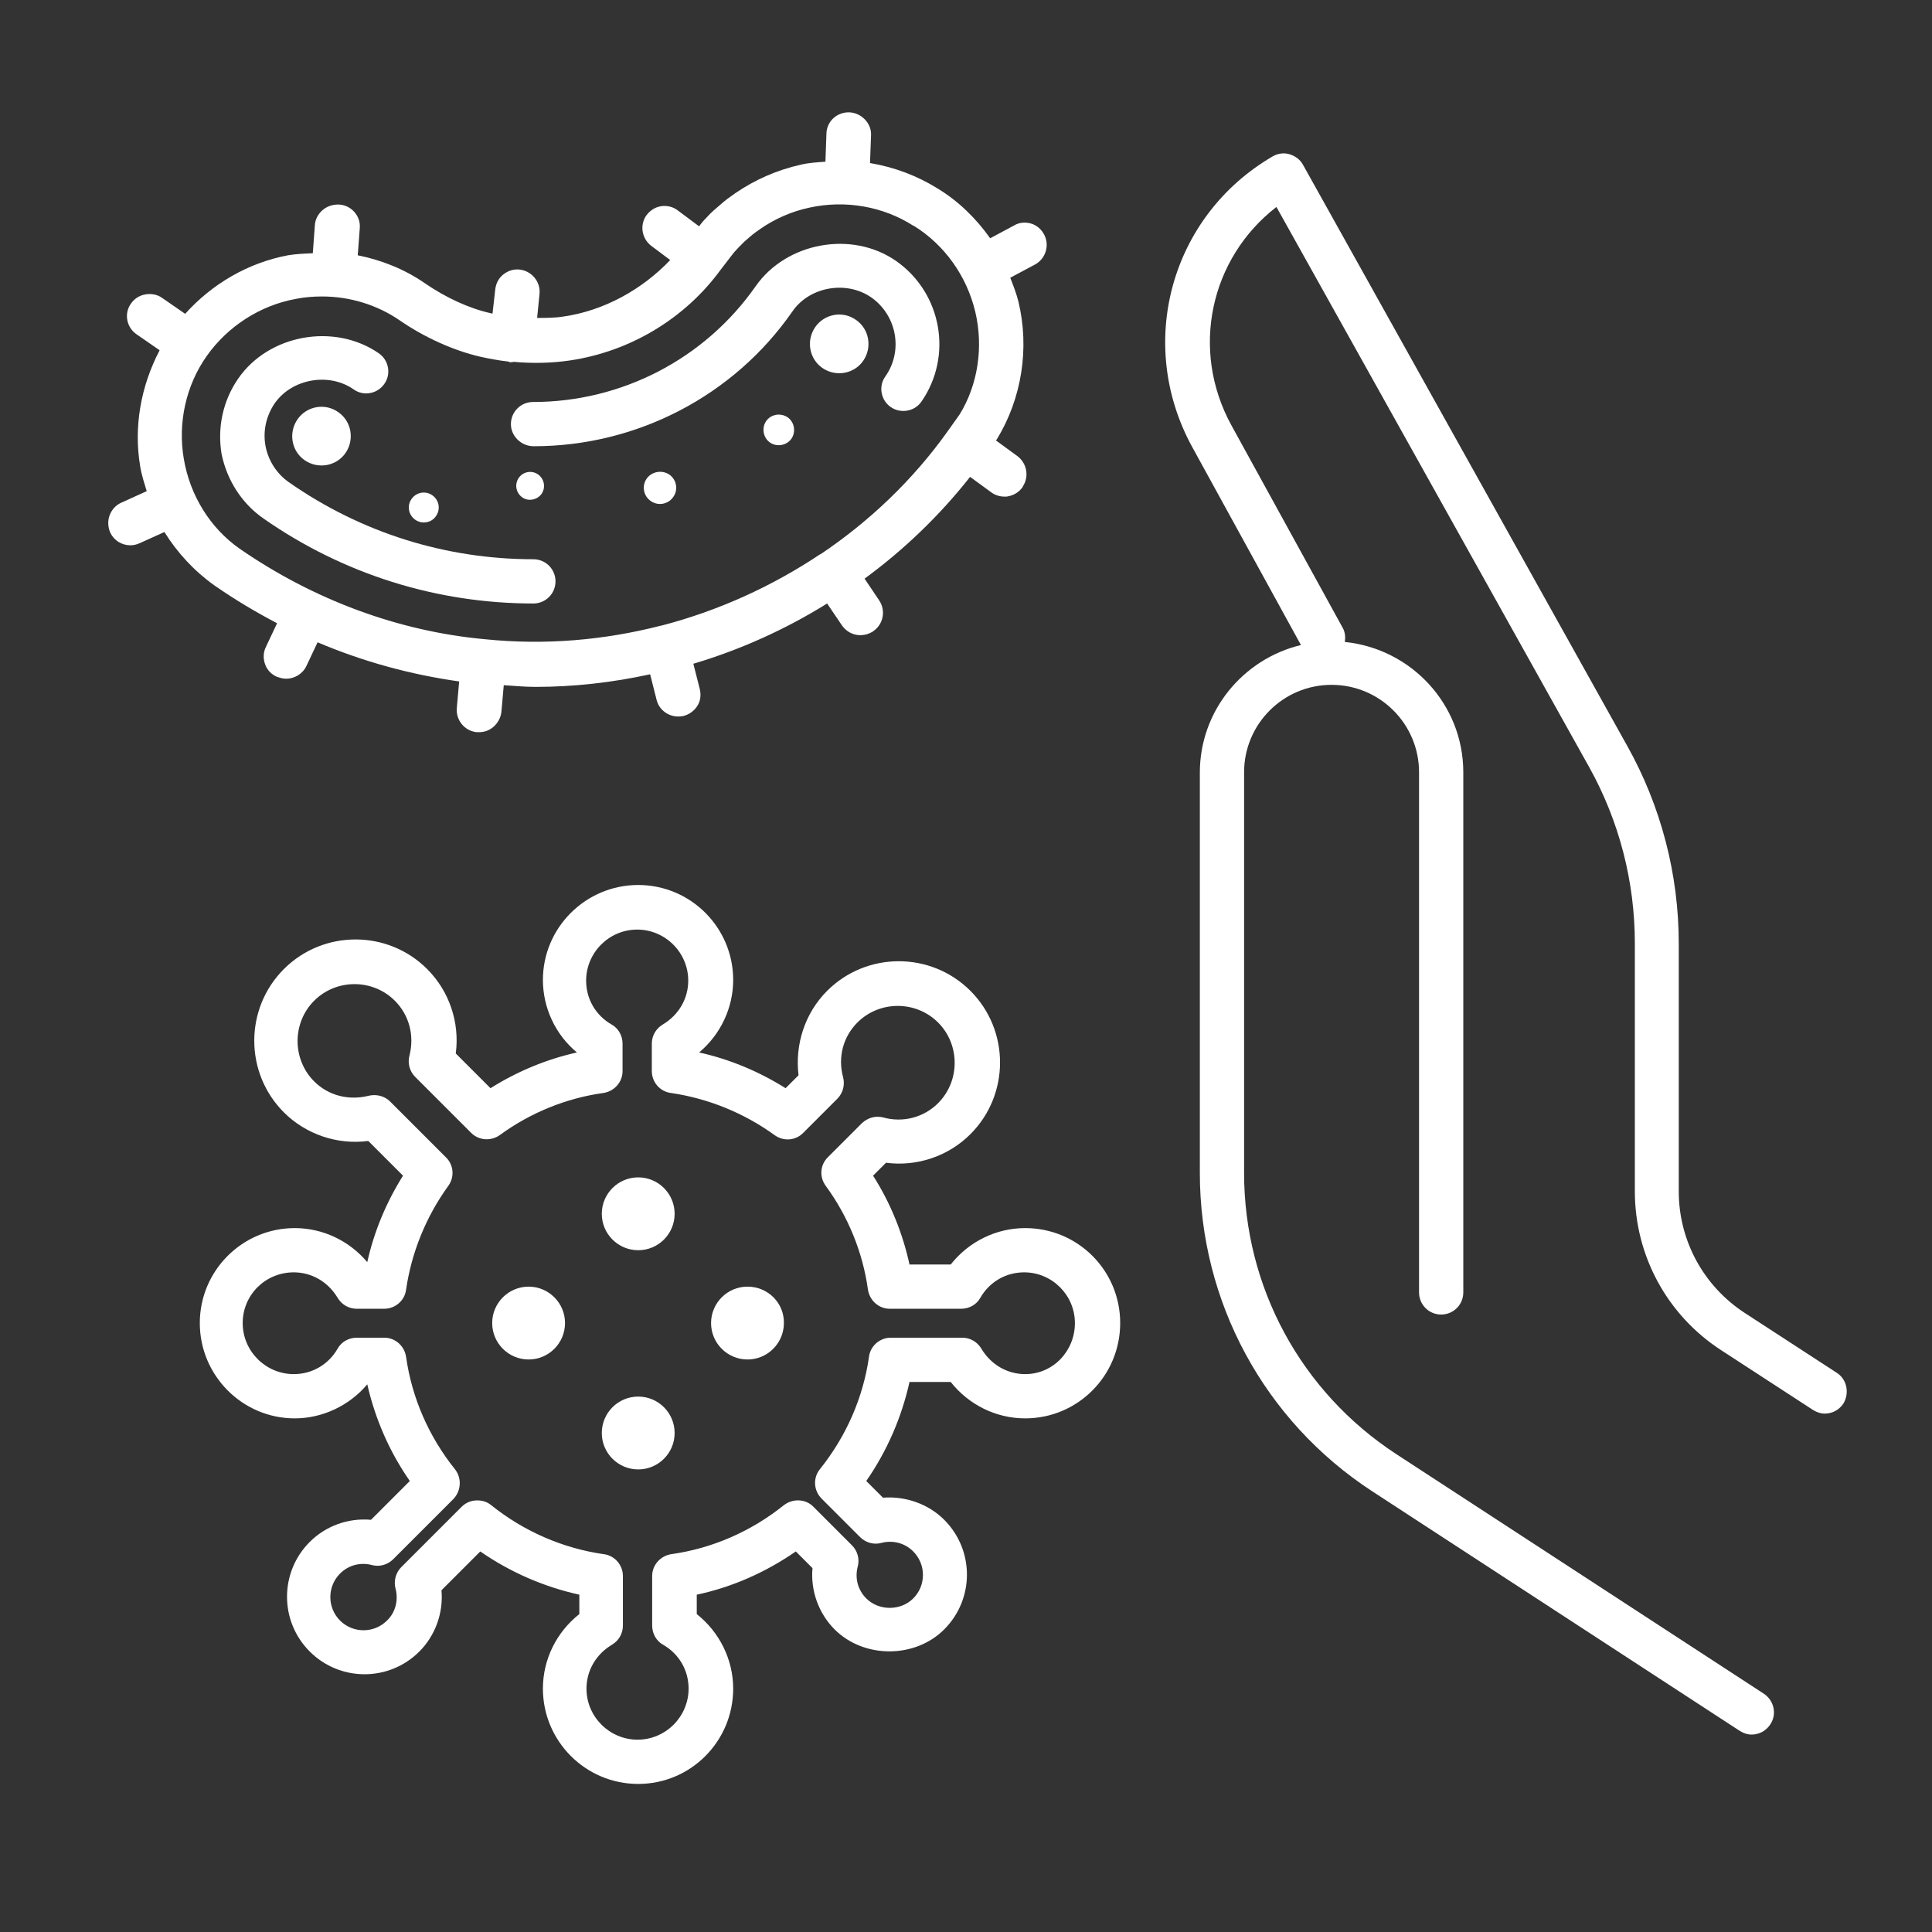
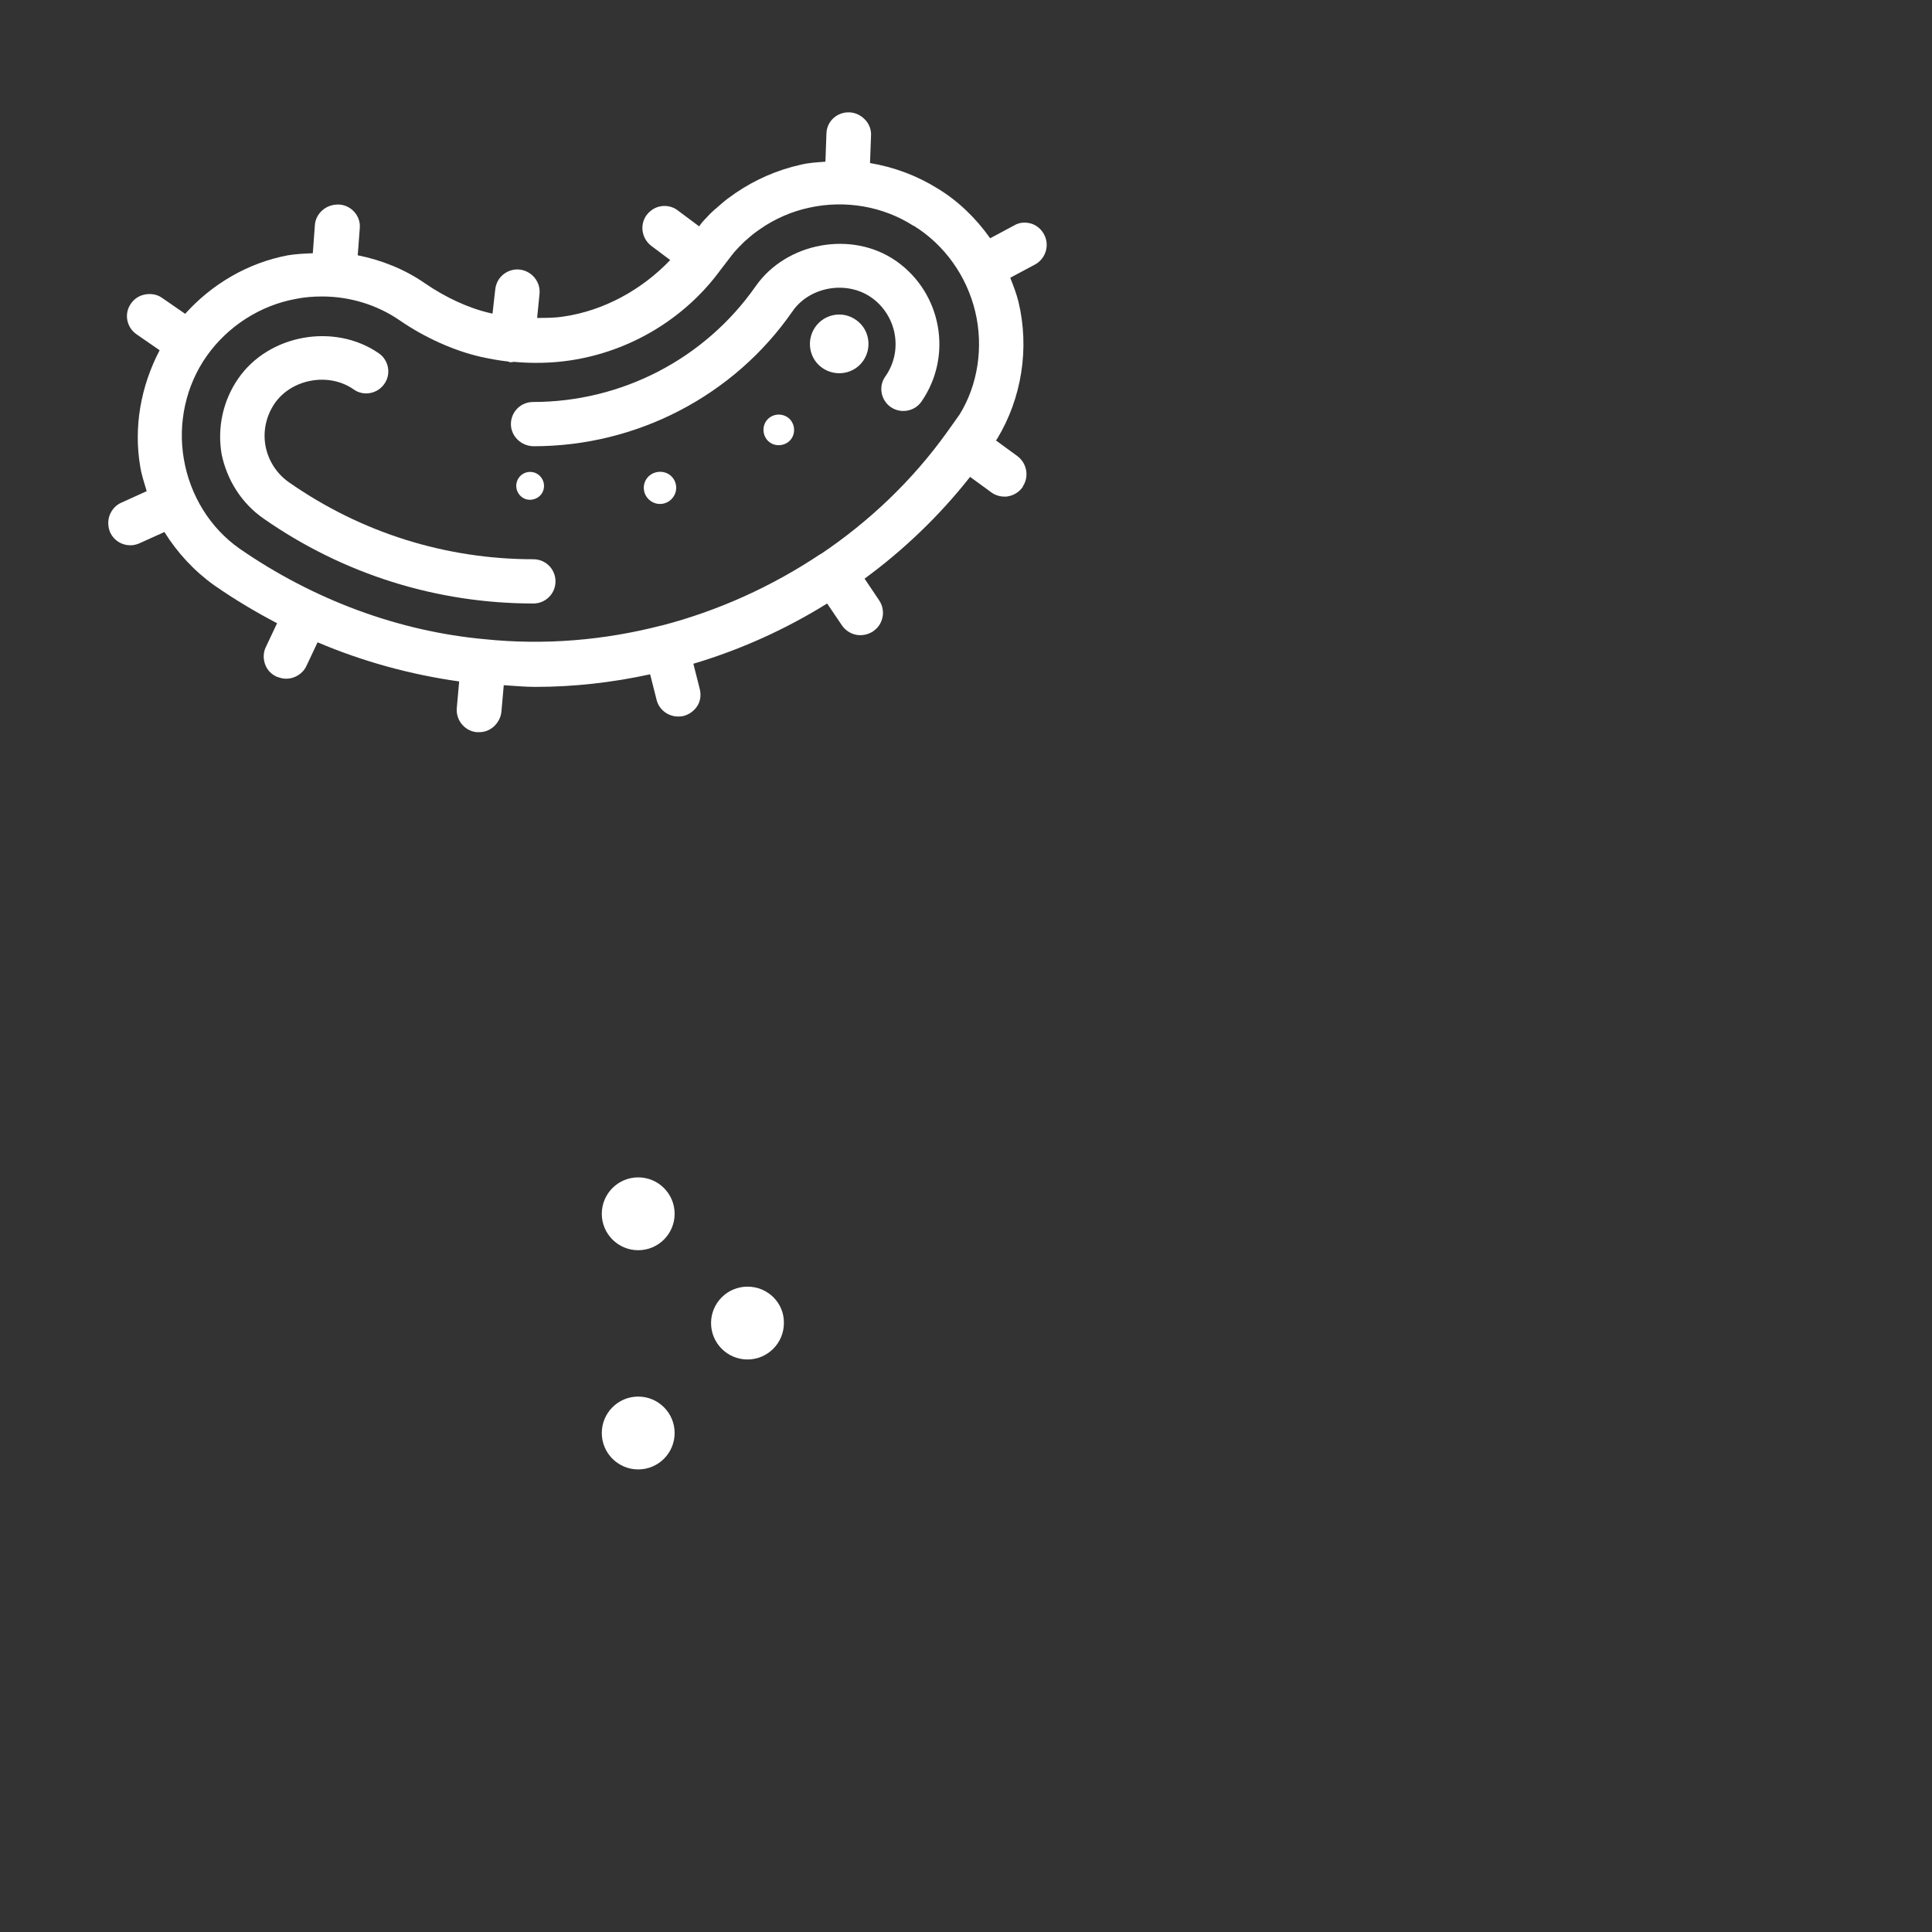
<svg xmlns="http://www.w3.org/2000/svg" version="1.1" x="0px" y="0px" viewBox="0 0 56.76 56.76" style="enable-background:new 0 0 56.76 56.76;" xml:space="preserve">
  <rect x="0" y="0" width="56.76" height="56.76" fill="#333333" stroke="none" />
  <style type="text/css">
	.st0{fill:none;}
	.st1{fill:#FFFFFF;}
</style>
  <g id="Ebene_7">
    <rect y="0.04" class="st0" width="56.76" height="56.76" />
  </g>
  <g id="pikto_x5F_3_x5F_EPA_x5F_HEPA_x5F_ULPA">
    <g>
      <path class="st1" d="M6.3,17.2c0.59,0.41,1.21,0.78,1.84,1.11l-0.33,0.7c-0.08,0.16-0.08,0.35-0.02,0.51    c0.06,0.17,0.19,0.3,0.36,0.37l0.01,0c0.08,0.03,0.16,0.05,0.25,0.05c0.24,0,0.48-0.14,0.59-0.37l0.33-0.7    c1.34,0.57,2.74,0.95,4.16,1.15l-0.07,0.78c-0.03,0.35,0.22,0.67,0.58,0.71l0.01,0c0.02,0,0.05,0,0.07,0    c0.15,0,0.29-0.05,0.41-0.15c0.13-0.11,0.22-0.27,0.24-0.44l0.07-0.79c0.31,0.02,0.62,0.05,0.93,0.05c1.14,0,2.27-0.13,3.37-0.37    l0.19,0.75c0.07,0.29,0.34,0.49,0.63,0.49c0.04,0,0.09,0,0.13-0.01l0.01,0c0.17-0.04,0.32-0.14,0.42-0.29s0.12-0.33,0.08-0.5    l-0.19-0.75c1.38-0.41,2.71-1.01,3.93-1.77l0.44,0.65c0.1,0.14,0.25,0.24,0.42,0.27c0.04,0.01,0.08,0.01,0.12,0.01    c0.13,0,0.26-0.04,0.37-0.11l0.01-0.01c0.29-0.2,0.37-0.6,0.17-0.9l-0.43-0.64c1.16-0.85,2.21-1.86,3.1-2.99l0.63,0.46    c0.11,0.08,0.25,0.12,0.38,0.12c0.04,0,0.08,0,0.11-0.01c0.17-0.03,0.33-0.13,0.43-0.28l0-0.01c0.19-0.29,0.12-0.68-0.16-0.89    l-0.63-0.46l0.03-0.04c0.73-1.2,0.96-2.67,0.63-4.04c-0.06-0.24-0.15-0.47-0.24-0.7l0.73-0.39c0.31-0.17,0.43-0.56,0.27-0.87    c-0.08-0.16-0.22-0.28-0.38-0.33c-0.17-0.05-0.35-0.04-0.5,0.05l-0.71,0.38c-0.41-0.58-0.93-1.09-1.54-1.46    c-0.61-0.38-1.28-0.63-1.99-0.75l0.03-0.81c0.01-0.18-0.06-0.35-0.19-0.48s-0.3-0.2-0.47-0.2c-0.35,0-0.64,0.27-0.65,0.62    l-0.03,0.83c-0.25,0.02-0.49,0.03-0.73,0.09c-0.68,0.15-1.34,0.44-1.91,0.83c-0.16,0.11-0.31,0.22-0.42,0.32    c-0.14,0.12-0.29,0.24-0.44,0.41c-0.08,0.08-0.15,0.16-0.21,0.25l-0.63-0.47c-0.14-0.11-0.33-0.15-0.5-0.12    c-0.18,0.03-0.33,0.14-0.43,0.28c-0.19,0.29-0.12,0.67,0.15,0.88l0.56,0.42c-0.83,0.87-1.95,1.49-3.14,1.66    c-0.25,0.04-0.51,0.04-0.77,0.04l0.07-0.7c0.04-0.36-0.23-0.68-0.58-0.72c-0.17-0.02-0.34,0.03-0.48,0.14    c-0.14,0.11-0.22,0.27-0.24,0.44l-0.08,0.71c-0.02,0-0.04,0-0.06-0.01c-0.63-0.14-1.32-0.46-1.93-0.88    c-0.59-0.41-1.27-0.68-1.97-0.82l0.06-0.8c0.03-0.35-0.24-0.66-0.59-0.69C9.8,6,9.62,6.05,9.48,6.17    C9.35,6.28,9.26,6.44,9.25,6.62L9.19,7.44C8.95,7.45,8.7,7.46,8.46,7.5C7.29,7.72,6.23,8.34,5.44,9.22L4.76,8.75    c-0.14-0.1-0.32-0.13-0.49-0.1C4.09,8.68,3.94,8.78,3.84,8.93c-0.2,0.29-0.12,0.69,0.17,0.89l0.68,0.47    c-0.55,1.05-0.77,2.25-0.57,3.42c0.04,0.25,0.12,0.48,0.19,0.72l-0.75,0.34c-0.16,0.07-0.28,0.21-0.34,0.37    c-0.06,0.16-0.05,0.35,0.02,0.51c0.11,0.23,0.34,0.37,0.59,0.37c0.09,0,0.18-0.02,0.27-0.06l0.73-0.33    C5.21,16.24,5.71,16.78,6.3,17.2z M8.7,8.78C8.95,8.73,9.2,8.71,9.46,8.71c0.81,0,1.61,0.24,2.28,0.7    c0.74,0.51,1.59,0.89,2.37,1.07c0.27,0.06,0.54,0.11,0.81,0.14c0.02,0,0.03,0.01,0.05,0.02l0.01,0c0.02,0,0.05,0,0.07,0    c0.01,0,0.02-0.01,0.04-0.01c0.55,0.05,1.11,0.04,1.65-0.04c1.77-0.26,3.38-1.23,4.42-2.65l0.33-0.43    c0.06-0.08,0.12-0.15,0.19-0.22c0.01-0.01,0.06-0.07,0.07-0.07c0.08-0.09,0.17-0.17,0.29-0.27c0.09-0.08,0.19-0.15,0.29-0.22    c0.43-0.3,0.93-0.52,1.45-0.63c1.05-0.23,2.16-0.04,3.05,0.53c0,0,0,0,0.01,0c0.91,0.56,1.56,1.48,1.81,2.52    c0.25,1.04,0.08,2.16-0.46,3.03l-0.37,0.52c-1.01,1.41-2.28,2.62-3.71,3.58c0,0,0,0-0.01,0c0,0,0,0,0,0    c-1.42,0.95-3.01,1.67-4.67,2.1c0,0,0,0,0,0c0,0,0,0-0.01,0c-1.67,0.43-3.42,0.58-5.17,0.4c-2.54-0.23-5.04-1.16-7.21-2.66    c-0.87-0.61-1.46-1.57-1.64-2.64c-0.18-1.05,0.06-2.16,0.68-3.03C6.69,9.59,7.64,8.97,8.7,8.78z" />
-       <path class="st1" d="M7.75,15.24c2.34,1.63,5.08,2.49,7.92,2.49c0.36,0,0.65-0.29,0.65-0.65s-0.29-0.65-0.65-0.65    c-2.58,0-5.06-0.78-7.18-2.26c-0.36-0.25-0.61-0.64-0.69-1.07c-0.08-0.44,0.02-0.88,0.27-1.25c0.5-0.72,1.59-0.92,2.32-0.41    c0.29,0.21,0.7,0.13,0.9-0.16c0.21-0.29,0.13-0.7-0.16-0.9c-1.3-0.9-3.23-0.56-4.13,0.74c-0.45,0.65-0.62,1.44-0.49,2.22    C6.67,14.11,7.1,14.79,7.75,15.24z" />
+       <path class="st1" d="M7.75,15.24c2.34,1.63,5.08,2.49,7.92,2.49c0.36,0,0.65-0.29,0.65-0.65s-0.29-0.65-0.65-0.65    c-2.58,0-5.06-0.78-7.18-2.26c-0.36-0.25-0.61-0.64-0.69-1.07c-0.08-0.44,0.02-0.88,0.27-1.25c0.5-0.72,1.59-0.92,2.32-0.41    c0.29,0.21,0.7,0.13,0.9-0.16c0.21-0.29,0.13-0.7-0.16-0.9c-1.3-0.9-3.23-0.56-4.13,0.74c-0.45,0.65-0.62,1.44-0.49,2.22    C6.67,14.11,7.1,14.79,7.75,15.24" />
      <path class="st1" d="M15.68,13.11c3.03,0,5.88-1.48,7.6-3.96c0.5-0.73,1.59-0.92,2.32-0.41c0.75,0.53,0.94,1.57,0.41,2.32    c-0.21,0.29-0.13,0.7,0.16,0.9s0.7,0.13,0.9-0.16c0.93-1.34,0.6-3.19-0.74-4.13c-1.3-0.91-3.23-0.55-4.13,0.74    c-1.49,2.13-3.93,3.4-6.54,3.4c-0.36,0-0.65,0.29-0.65,0.65S15.32,13.11,15.68,13.11z" />
-       <path class="st1" d="M8.74,12.32c-0.27,0.39-0.18,0.93,0.21,1.2c0.39,0.27,0.93,0.18,1.2-0.21c0.27-0.39,0.18-0.93-0.21-1.2    C9.55,11.83,9.01,11.93,8.74,12.32z" />
      <path class="st1" d="M23.95,9.61c-0.27,0.39-0.18,0.93,0.21,1.2c0.39,0.27,0.93,0.18,1.2-0.21c0.27-0.39,0.18-0.93-0.21-1.2    C24.76,9.12,24.22,9.22,23.95,9.61z" />
-       <path class="st1" d="M12.81,15.16c0.14-0.2,0.09-0.47-0.11-0.61c-0.2-0.14-0.47-0.09-0.61,0.11c-0.14,0.2-0.09,0.47,0.11,0.61    C12.4,15.41,12.68,15.36,12.81,15.16z" />
      <path class="st1" d="M19,14.06c-0.15,0.21-0.1,0.51,0.12,0.66c0.21,0.15,0.51,0.1,0.66-0.12c0.15-0.21,0.1-0.51-0.12-0.66    C19.45,13.8,19.15,13.85,19,14.06z" />
      <path class="st1" d="M15.24,14.04c-0.13,0.19-0.08,0.44,0.1,0.57s0.44,0.08,0.57-0.1c0.13-0.19,0.08-0.44-0.1-0.57    S15.37,13.85,15.24,14.04z" />
      <path class="st1" d="M22.51,12.37c-0.14,0.2-0.09,0.49,0.11,0.63c0.2,0.14,0.49,0.09,0.63-0.11c0.14-0.2,0.09-0.49-0.11-0.63    C22.93,12.12,22.65,12.17,22.51,12.37z" />
-       <path class="st1" d="M30.12,36.08c-0.86,0-1.66,0.4-2.19,1.07h-1.21c-0.2-0.92-0.56-1.81-1.07-2.61l0.38-0.38    c0.91,0.12,1.83-0.19,2.48-0.84c1.16-1.16,1.16-3.05,0-4.21s-3.05-1.16-4.21,0c-0.65,0.65-0.95,1.57-0.84,2.48l-0.38,0.38    c-0.78-0.49-1.64-0.85-2.54-1.05c0.63-0.53,1-1.31,1-2.13c0-1.54-1.25-2.79-2.79-2.79c-1.54,0-2.8,1.25-2.8,2.79    c0,0.82,0.37,1.61,1,2.13c-0.9,0.2-1.76,0.56-2.54,1.05l-1.02-1.02c0.12-0.91-0.19-1.83-0.84-2.48c-1.16-1.16-3.05-1.16-4.21,0    c-1.16,1.16-1.16,3.05,0,4.21c0.65,0.65,1.58,0.96,2.48,0.84l1.02,1.02c-0.49,0.78-0.85,1.64-1.05,2.54c-0.53-0.63-1.31-1-2.13-1    c-1.54,0-2.79,1.25-2.79,2.79s1.25,2.8,2.79,2.8c0.82,0,1.61-0.38,2.13-1c0.23,1.01,0.65,1.98,1.25,2.84l-1.14,1.14    c-0.67-0.06-1.33,0.18-1.8,0.65c-0.89,0.89-0.89,2.33,0,3.22c0.89,0.89,2.33,0.89,3.22,0c0.47-0.47,0.71-1.14,0.65-1.8l1.14-1.14    c0.88,0.61,1.87,1.04,2.91,1.27v0.57c-0.67,0.53-1.07,1.33-1.07,2.19c0,1.54,1.25,2.8,2.8,2.8c1.54,0,2.79-1.25,2.79-2.8    c0-0.85-0.4-1.66-1.07-2.19v-0.57c1.04-0.22,2.03-0.66,2.91-1.27l0.49,0.49c-0.06,0.66,0.18,1.33,0.65,1.8    c0.86,0.86,2.36,0.86,3.22,0c0.89-0.89,0.89-2.33,0-3.22c-0.47-0.47-1.14-0.7-1.8-0.65l-0.49-0.49c0.61-0.88,1.04-1.87,1.27-2.91    h1.21c0.53,0.67,1.33,1.07,2.19,1.07c1.54,0,2.79-1.25,2.79-2.8S31.66,36.08,30.12,36.08z M30.12,40.37    c-0.53,0-1.01-0.28-1.29-0.75c-0.12-0.2-0.33-0.32-0.56-0.32h-2.1c-0.32,0-0.6,0.24-0.64,0.56c-0.17,1.2-0.67,2.34-1.44,3.3    c-0.21,0.26-0.19,0.63,0.05,0.87l1.13,1.13c0.16,0.16,0.4,0.23,0.62,0.17c0.34-0.09,0.69,0,0.94,0.25c0.38,0.38,0.38,1,0,1.38    c-0.37,0.37-1.01,0.37-1.38,0c-0.25-0.25-0.34-0.6-0.25-0.94c0.06-0.22-0.01-0.46-0.17-0.62l-1.13-1.13    c-0.23-0.24-0.61-0.25-0.87-0.05c-0.96,0.77-2.1,1.27-3.31,1.44c-0.32,0.05-0.56,0.32-0.56,0.64v1.46c0,0.23,0.12,0.45,0.32,0.56    c0.47,0.27,0.75,0.75,0.75,1.29c0,0.82-0.67,1.5-1.5,1.5c-0.82,0-1.5-0.67-1.5-1.5c0-0.53,0.28-1.01,0.75-1.29    c0.2-0.12,0.32-0.33,0.32-0.56V46.3c0-0.32-0.24-0.6-0.56-0.64c-1.2-0.17-2.35-0.67-3.31-1.44c-0.12-0.1-0.26-0.14-0.41-0.14    c-0.17,0-0.33,0.06-0.46,0.19l-1.77,1.77c-0.16,0.16-0.23,0.4-0.17,0.63c0.09,0.34,0,0.7-0.25,0.94c-0.38,0.38-1,0.38-1.38,0    c-0.38-0.38-0.38-1,0-1.38c0.25-0.25,0.6-0.34,0.94-0.25c0.22,0.06,0.46-0.01,0.62-0.17l1.77-1.77c0.23-0.24,0.25-0.61,0.05-0.87    c-0.77-0.96-1.27-2.1-1.44-3.31c-0.05-0.32-0.32-0.56-0.64-0.56h-0.81c-0.23,0-0.45,0.12-0.56,0.32    c-0.27,0.47-0.75,0.75-1.29,0.75c-0.82,0-1.5-0.67-1.5-1.5s0.67-1.49,1.5-1.49c0.53,0,1.01,0.28,1.29,0.75    c0.12,0.2,0.33,0.32,0.56,0.32h0.81c0.32,0,0.6-0.24,0.64-0.56c0.16-1.1,0.59-2.15,1.24-3.05c0.19-0.26,0.16-0.62-0.07-0.84    l-1.64-1.64c-0.16-0.16-0.4-0.22-0.62-0.17c-0.59,0.15-1.19,0-1.61-0.42c-0.65-0.65-0.65-1.72,0-2.37c0.65-0.65,1.72-0.65,2.37,0    c0.42,0.42,0.58,1.02,0.43,1.61c-0.06,0.22,0,0.46,0.17,0.63l1.64,1.64c0.23,0.23,0.58,0.25,0.84,0.07    c0.9-0.66,1.96-1.09,3.05-1.24c0.32-0.05,0.56-0.32,0.56-0.64v-0.81c0-0.23-0.12-0.45-0.32-0.56c-0.47-0.27-0.75-0.75-0.75-1.29    c0-0.82,0.67-1.5,1.5-1.5c0.82,0,1.5,0.67,1.5,1.5c0,0.53-0.28,1.01-0.75,1.29c-0.2,0.12-0.32,0.33-0.32,0.56v0.81    c0,0.32,0.24,0.6,0.56,0.64c1.1,0.16,2.15,0.59,3.05,1.24c0.26,0.19,0.62,0.16,0.84-0.07l1-1c0.16-0.16,0.23-0.4,0.17-0.63    c-0.16-0.59,0-1.19,0.42-1.61c0.65-0.65,1.72-0.65,2.37,0c0.65,0.65,0.65,1.72,0,2.37c-0.42,0.42-1.03,0.58-1.61,0.42    c-0.23-0.06-0.46,0.01-0.63,0.17l-1,1c-0.23,0.23-0.25,0.58-0.06,0.84c0.66,0.9,1.09,1.96,1.24,3.05    c0.05,0.32,0.32,0.56,0.64,0.56h2.1c0.23,0,0.45-0.12,0.56-0.32c0.27-0.47,0.75-0.75,1.29-0.75c0.82,0,1.49,0.67,1.49,1.49    S30.94,40.37,30.12,40.37z" />
      <circle class="st1" cx="18.75" cy="35.66" r="1.07" />
      <circle class="st1" cx="18.75" cy="42.1" r="1.07" />
-       <path class="st1" d="M15.53,37.8c-0.59,0-1.07,0.48-1.07,1.07c0,0.59,0.48,1.07,1.07,1.07c0.59,0,1.07-0.48,1.07-1.07    C16.6,38.28,16.12,37.8,15.53,37.8z" />
      <path class="st1" d="M21.96,37.8c-0.59,0-1.07,0.48-1.07,1.07c0,0.59,0.48,1.07,1.07,1.07c0.59,0,1.07-0.48,1.07-1.07    C23.04,38.28,22.56,37.8,21.96,37.8z" />
-       <path class="st1" d="M53.96,40.33l-2.69-1.75c-1.22-0.79-1.95-2.13-1.95-3.58v-7.28c0-2.03-0.52-4.03-1.51-5.8L38.28,4.84    c-0.08-0.15-0.23-0.26-0.4-0.31c-0.17-0.05-0.35-0.02-0.5,0.07c-2.99,1.75-4.02,5.5-2.35,8.54l3.19,5.81    c-1.7,0.41-2.97,1.93-2.97,3.75v11.76c0,3.78,1.89,7.28,5.06,9.35l10.8,7.04c0.11,0.07,0.23,0.11,0.35,0.11    c0.21,0,0.42-0.1,0.55-0.3c0.2-0.3,0.11-0.7-0.19-0.9l-10.8-7.04c-2.8-1.83-4.47-4.91-4.47-8.26V22.69c0-1.42,1.15-2.57,2.57-2.57    s2.57,1.15,2.57,2.57v15.28c0,0.36,0.29,0.65,0.65,0.65s0.65-0.29,0.65-0.65V22.69c0-2-1.53-3.63-3.48-3.83    c0.02-0.14,0.01-0.28-0.06-0.41l-3.27-5.95c-1.22-2.22-0.63-4.91,1.32-6.42l9.19,16.46c0.88,1.58,1.34,3.36,1.34,5.17V35    c0,1.89,0.95,3.64,2.54,4.67l2.69,1.75c0.11,0.07,0.23,0.11,0.35,0.11c0.21,0,0.42-0.1,0.55-0.3    C54.34,40.92,54.26,40.52,53.96,40.33z" />
    </g>
  </g>
</svg>